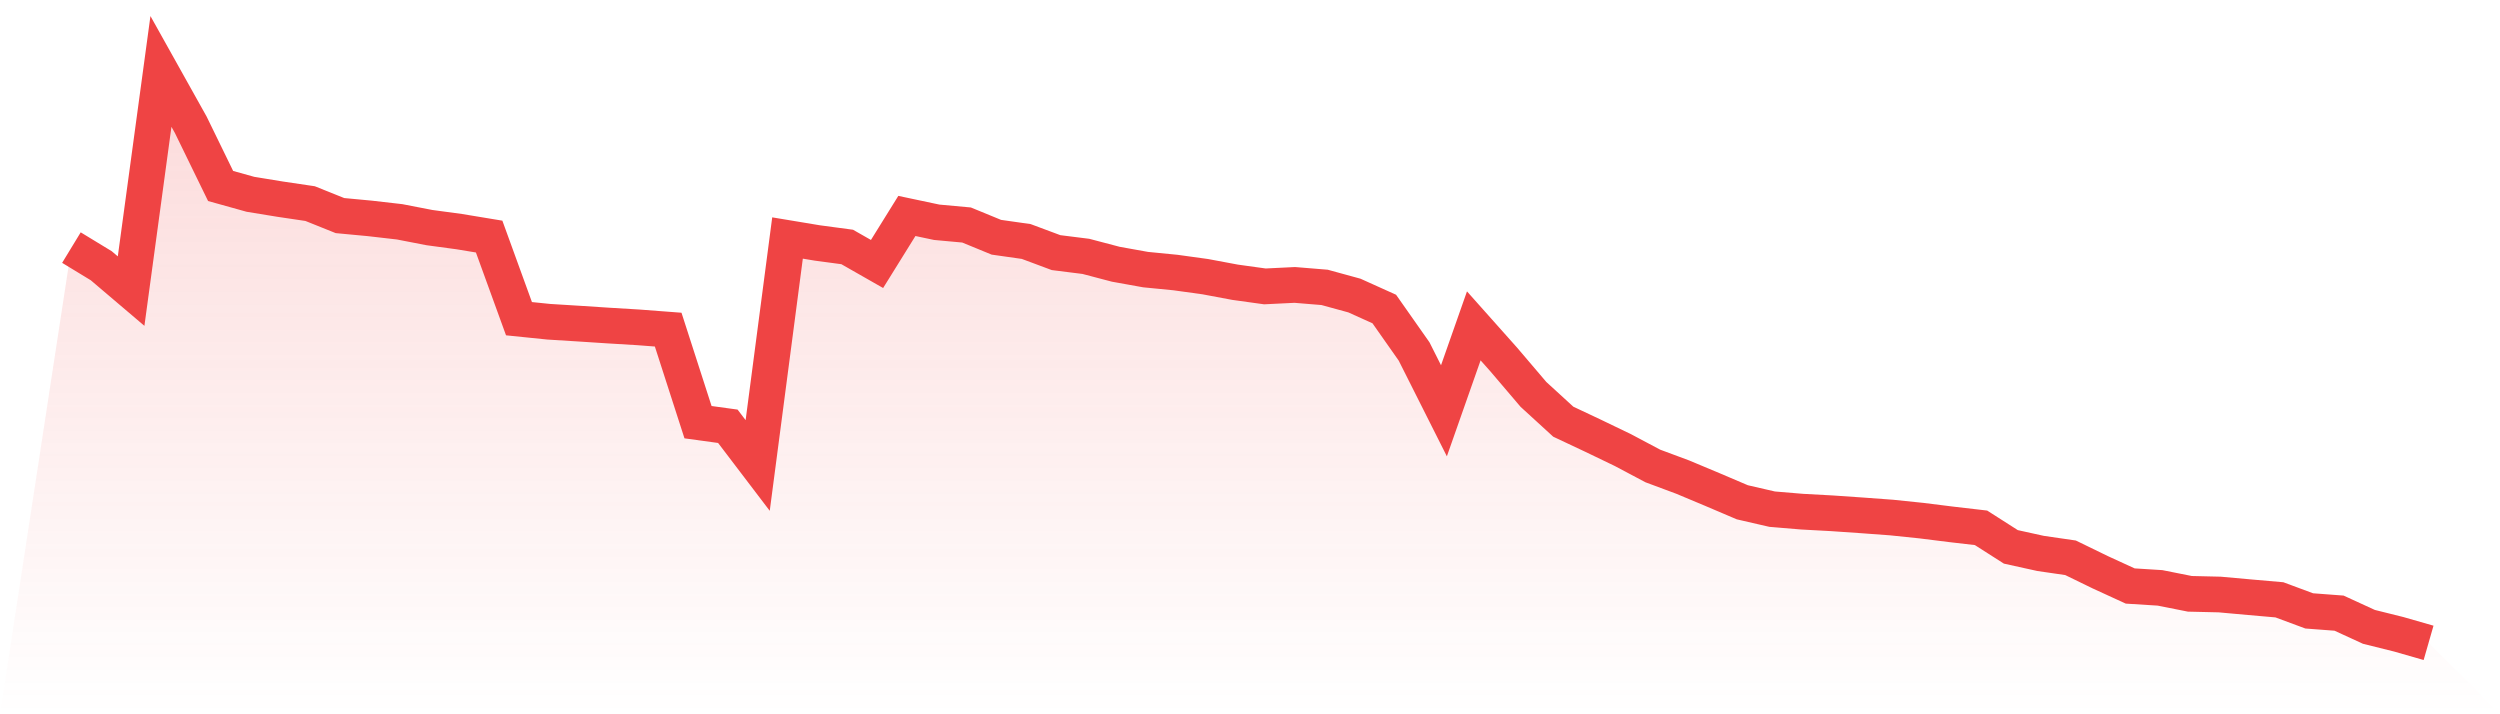
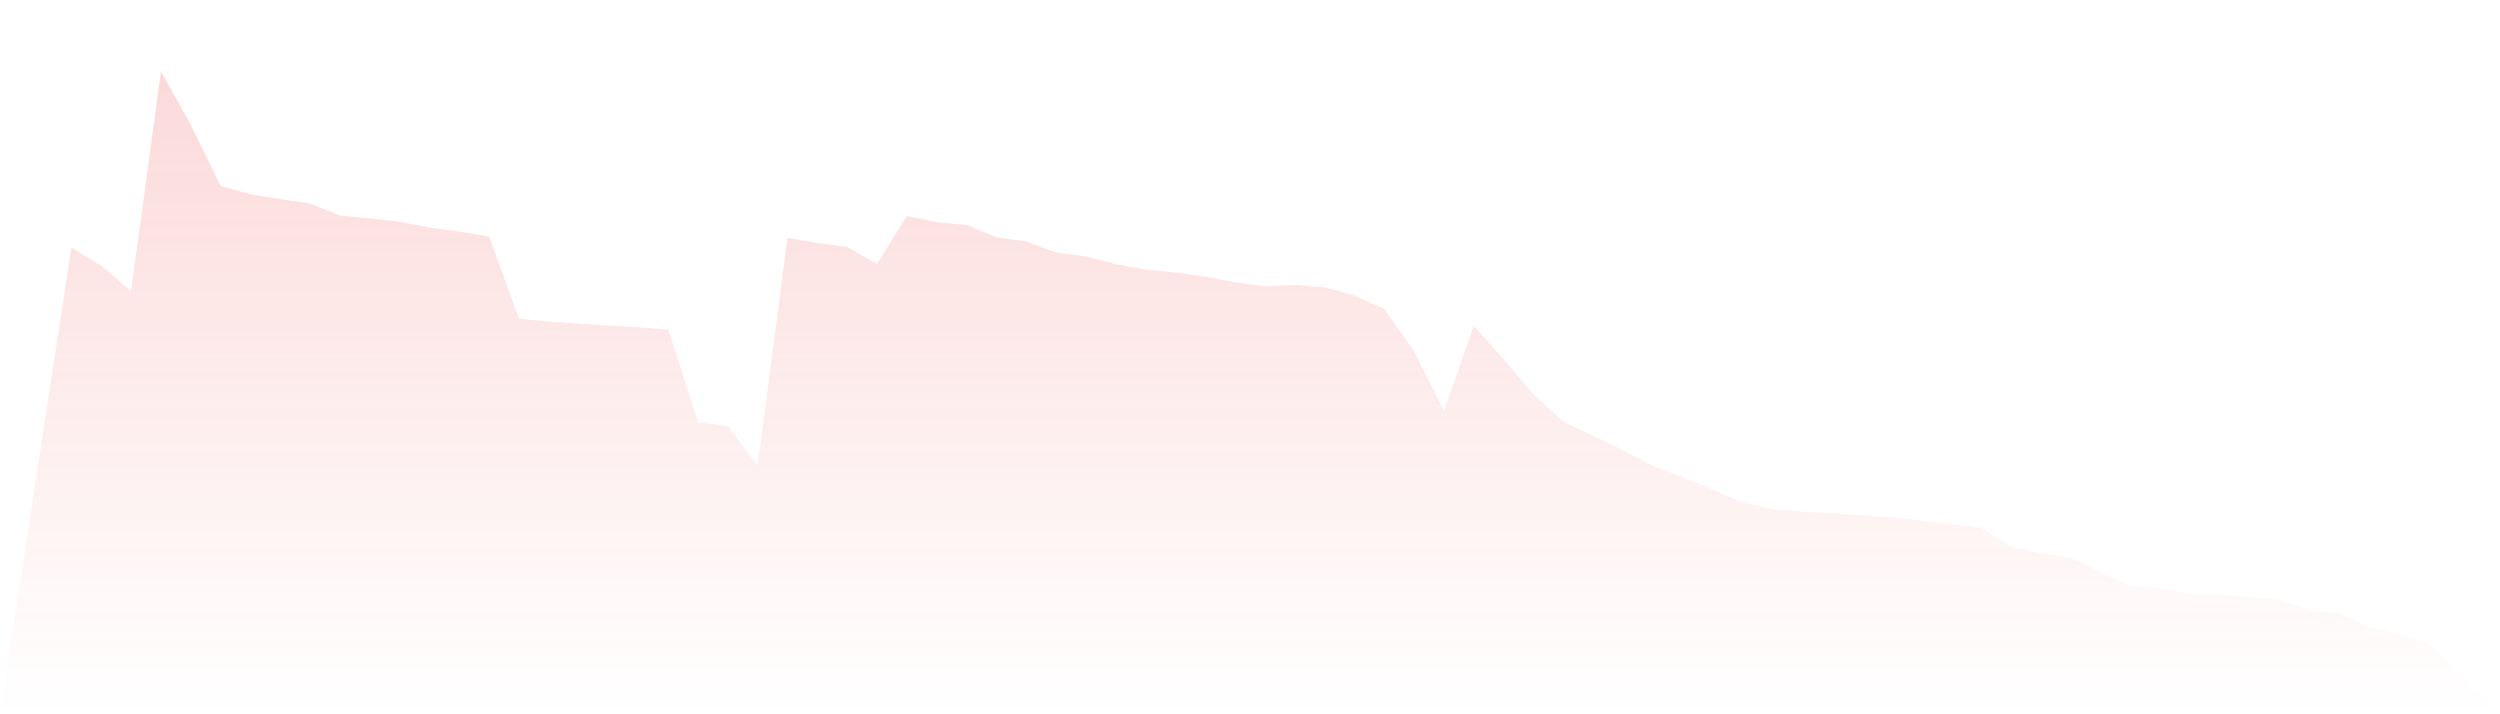
<svg xmlns="http://www.w3.org/2000/svg" viewBox="0 0 140 40">
  <defs>
    <linearGradient id="gradient" x1="0" x2="0" y1="0" y2="1">
      <stop offset="0%" stop-color="#ef4444" stop-opacity="0.2" />
      <stop offset="100%" stop-color="#ef4444" stop-opacity="0" />
    </linearGradient>
  </defs>
  <path d="M4,13.865 L4,13.865 L5.671,14.882 L7.342,16.302 L9.013,4 L10.684,6.99 L12.354,10.415 L14.025,10.881 L15.696,11.154 L17.367,11.402 L19.038,12.073 L20.709,12.23 L22.38,12.422 L24.051,12.746 L25.722,12.972 L27.392,13.248 L29.063,17.847 L30.734,18.018 L32.405,18.122 L34.076,18.231 L35.747,18.332 L37.418,18.459 L39.089,23.642 L40.759,23.871 L42.43,26.067 L44.101,13.328 L45.772,13.606 L47.443,13.83 L49.114,14.783 L50.785,12.093 L52.456,12.447 L54.127,12.6 L55.797,13.286 L57.468,13.524 L59.139,14.147 L60.81,14.357 L62.481,14.797 L64.152,15.098 L65.823,15.262 L67.494,15.493 L69.165,15.806 L70.835,16.038 L72.506,15.956 L74.177,16.093 L75.848,16.551 L77.519,17.305 L79.19,19.683 L80.861,23.004 L82.532,18.249 L84.203,20.125 L85.873,22.086 L87.544,23.615 L89.215,24.402 L90.886,25.207 L92.557,26.094 L94.228,26.716 L95.899,27.416 L97.57,28.128 L99.24,28.513 L100.911,28.653 L102.582,28.744 L104.253,28.859 L105.924,28.982 L107.595,29.155 L109.266,29.364 L110.937,29.558 L112.608,30.625 L114.278,30.993 L115.949,31.236 L117.62,32.049 L119.291,32.816 L120.962,32.921 L122.633,33.254 L124.304,33.293 L125.975,33.444 L127.646,33.59 L129.316,34.21 L130.987,34.336 L132.658,35.104 L134.329,35.52 L136,36 L140,40 L0,40 z" fill="url(#gradient)" />
-   <path d="M4,13.865 L4,13.865 L5.671,14.882 L7.342,16.302 L9.013,4 L10.684,6.99 L12.354,10.415 L14.025,10.881 L15.696,11.154 L17.367,11.402 L19.038,12.073 L20.709,12.23 L22.38,12.422 L24.051,12.746 L25.722,12.972 L27.392,13.248 L29.063,17.847 L30.734,18.018 L32.405,18.122 L34.076,18.231 L35.747,18.332 L37.418,18.459 L39.089,23.642 L40.759,23.871 L42.43,26.067 L44.101,13.328 L45.772,13.606 L47.443,13.83 L49.114,14.783 L50.785,12.093 L52.456,12.447 L54.127,12.6 L55.797,13.286 L57.468,13.524 L59.139,14.147 L60.81,14.357 L62.481,14.797 L64.152,15.098 L65.823,15.262 L67.494,15.493 L69.165,15.806 L70.835,16.038 L72.506,15.956 L74.177,16.093 L75.848,16.551 L77.519,17.305 L79.19,19.683 L80.861,23.004 L82.532,18.249 L84.203,20.125 L85.873,22.086 L87.544,23.615 L89.215,24.402 L90.886,25.207 L92.557,26.094 L94.228,26.716 L95.899,27.416 L97.57,28.128 L99.24,28.513 L100.911,28.653 L102.582,28.744 L104.253,28.859 L105.924,28.982 L107.595,29.155 L109.266,29.364 L110.937,29.558 L112.608,30.625 L114.278,30.993 L115.949,31.236 L117.62,32.049 L119.291,32.816 L120.962,32.921 L122.633,33.254 L124.304,33.293 L125.975,33.444 L127.646,33.59 L129.316,34.21 L130.987,34.336 L132.658,35.104 L134.329,35.52 L136,36" fill="none" stroke="#ef4444" stroke-width="2" />
</svg>